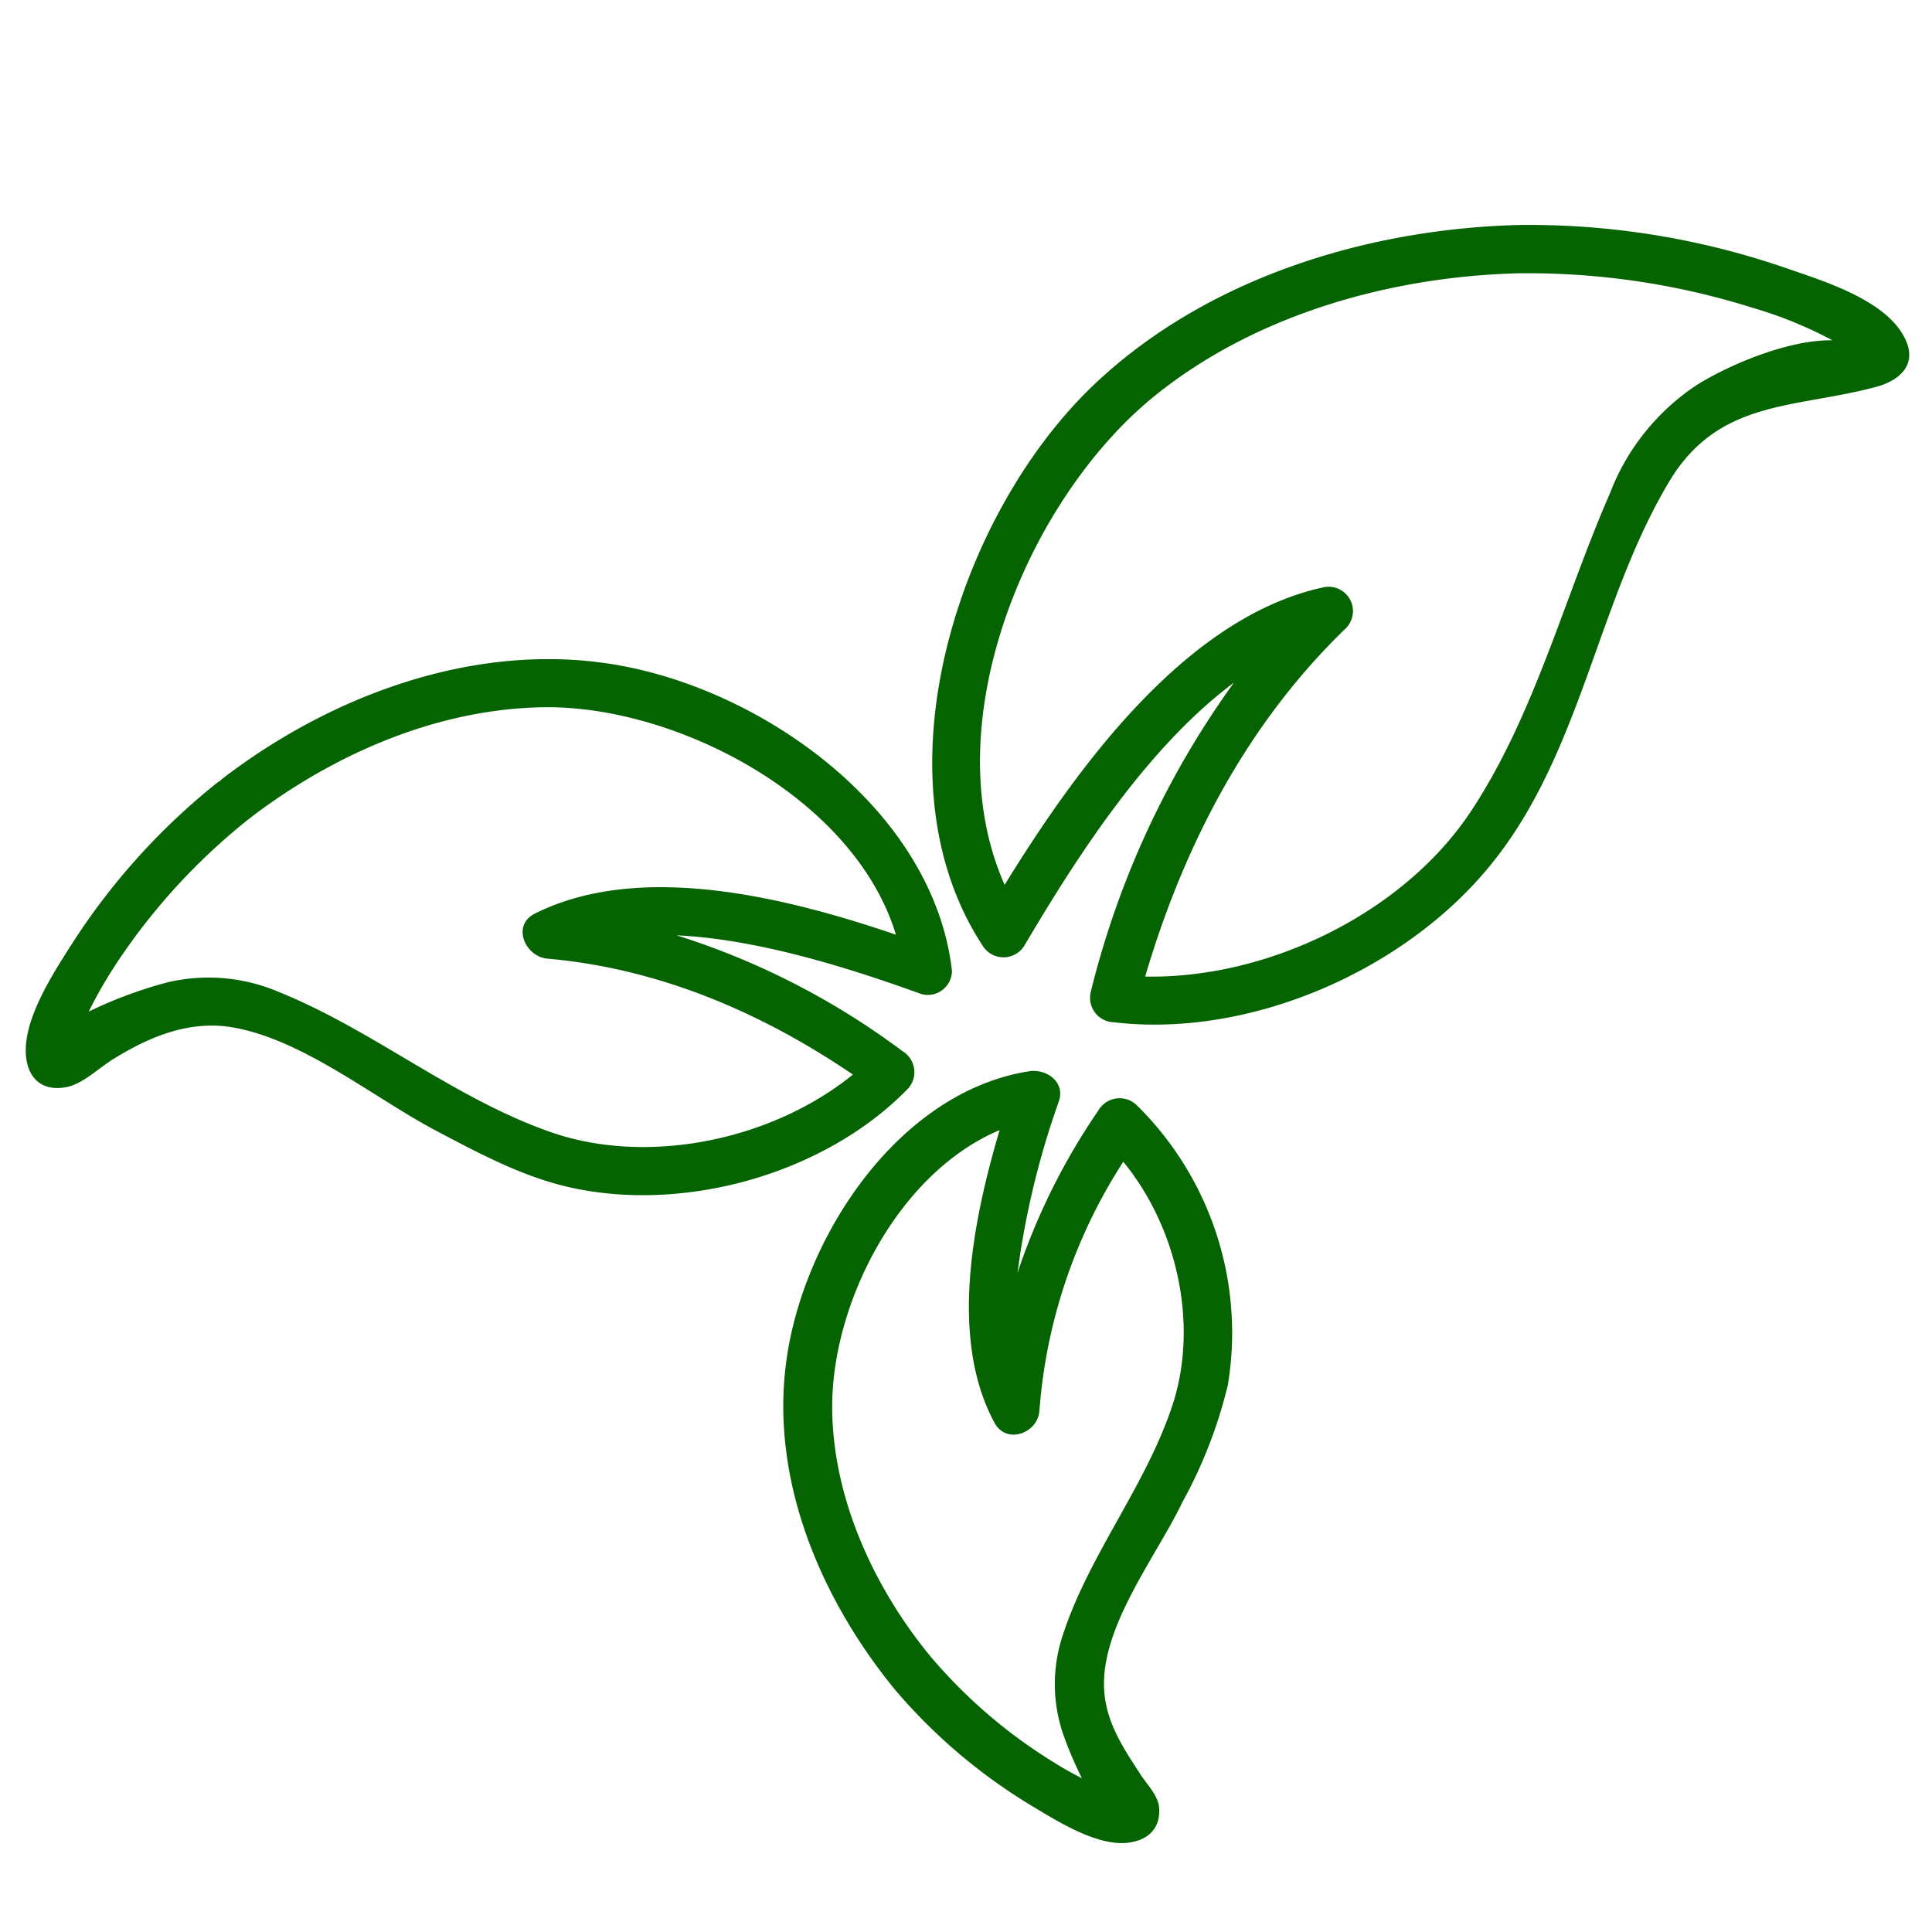
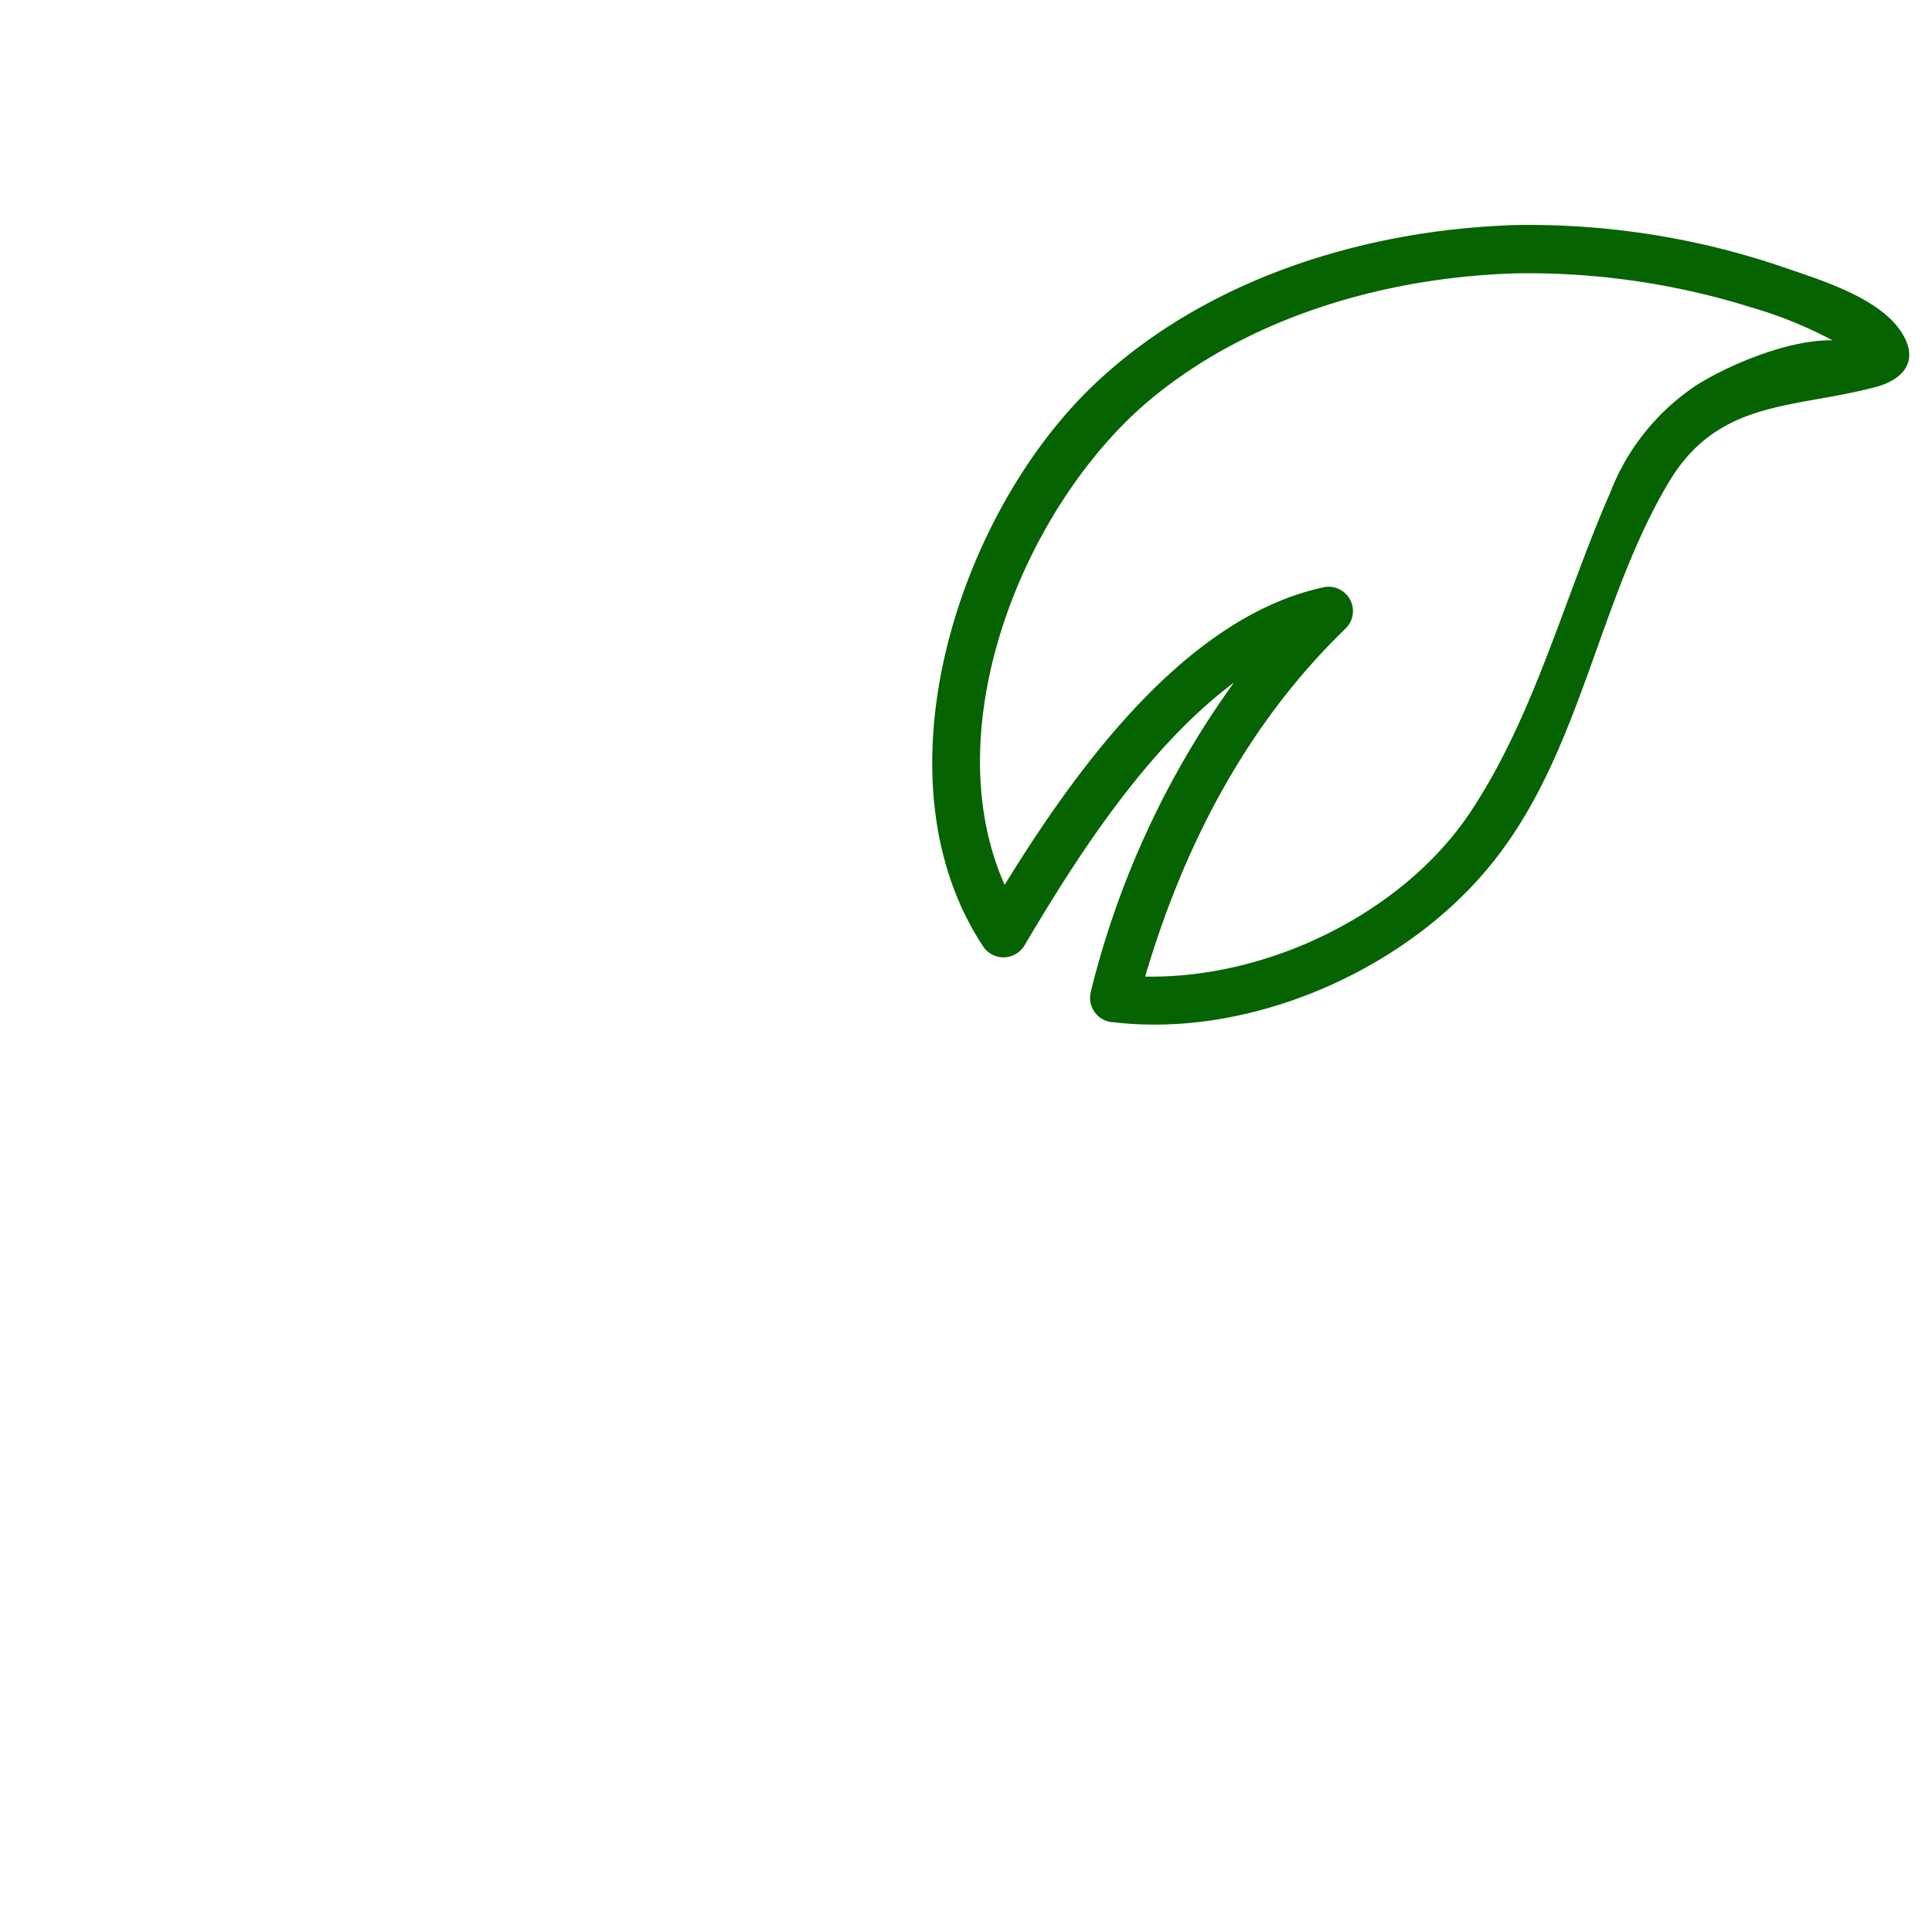
<svg xmlns="http://www.w3.org/2000/svg" id="Vrstva_1" data-name="Vrstva 1" viewBox="0 0 150 150">
  <defs>
    <style>.cls-1{fill:#066301;}</style>
  </defs>
  <title>icon</title>
  <path class="cls-1" d="M147.68,25.88c-1.71-2.79-6.45-4.17-9.32-5.17a61.09,61.09,0,0,0-20.55-3.24C106,17.8,93.55,21.64,84.86,29.94c-10.45,10-17.13,30.41-8.57,43.48a1.9,1.9,0,0,0,3.24,0C83.25,67.14,88.81,58.21,95.8,53a69.18,69.18,0,0,0-11.11,24,1.9,1.9,0,0,0,1.8,2.37c10.56,1.24,22.59-4,29.27-12.25,7-8.6,8.24-20.38,13.83-29.72,3.81-6.37,9.65-5.68,15.87-7.31C147.66,29.56,149.07,28.12,147.68,25.88ZM125,38.29c-3.6,8.22-5.93,17.51-11,25C108.72,71,98.37,76,88.91,75.82c3-10.18,7.91-19.65,15.61-27.07a1.89,1.89,0,0,0-1.82-3.14C92.06,47.94,83.63,59.56,78,68.7c-5.59-12.59,1.89-30.23,11.87-38.14,7.78-6.18,18.1-9.07,27.94-9.34a58.12,58.12,0,0,1,18.24,2.67,32.59,32.59,0,0,1,6.22,2.53c-3.45-.06-8.13,1.95-10.56,3.49A17.61,17.61,0,0,0,125,38.29Z" />
-   <path class="cls-1" d="M47.43,51.55C36.75,49.87,25.66,54,17.24,60.48l-.16.15-.22.14A51.84,51.84,0,0,0,5.59,73.27C4.2,75.46,2,78.79,2,81.56c0,2,1.15,3.26,3.21,2.83,1.24-.26,2.46-1.46,3.5-2.11,2.71-1.69,5.71-3,9-2.57,5.53.79,11.16,5.42,16,8C37,89.45,40.4,91.28,44,92.13c9,2.12,20-.95,26.46-7.57a1.9,1.9,0,0,0-.38-2.94,58.59,58.59,0,0,0-17.54-9c6.58.31,13.9,2.72,19,4.56a1.88,1.88,0,0,0,2.37-1.81C72.48,62.9,59.17,53.39,47.43,51.55ZM43.06,88c-7.65-2.58-14-8-21.45-11A13.89,13.89,0,0,0,13,76.27a33.56,33.56,0,0,0-6.11,2.27,34.72,34.72,0,0,1,2.27-3.92A48.5,48.5,0,0,1,19.39,63.53c6.53-5,14.59-8.51,22.86-8.62,10.25-.13,24.07,7,27.31,17.66C61,69.65,49.67,66.84,41.51,70.94c-1.8.91-.74,3.34,1,3.49,8.65.76,16.6,4.17,23.71,9C60,88.47,50.55,90.47,43.06,88Z" />
-   <path class="cls-1" d="M88.28,85.83a1.91,1.91,0,0,0-3,.38A50.72,50.72,0,0,0,79,98.82a64.74,64.74,0,0,1,3.22-13.34c.49-1.5-1-2.51-2.3-2.31C69.6,84.78,62.15,96.36,61,106.06c-1.1,9.11,2.8,18.17,8.48,25.12a43.25,43.25,0,0,0,10.58,9c1.9,1.13,5,3.13,7.42,2.9,1.52-.15,2.58-1,2.52-2.59,0-1-.89-1.87-1.39-2.63-1.34-2.06-2.67-4-2.87-6.48-.41-4.95,4-10.45,6.06-14.75a36.54,36.54,0,0,0,3.53-9.1A24.79,24.79,0,0,0,88.28,85.83ZM91.06,109c-2.06,6.36-6.57,11.75-8.59,18.09a12,12,0,0,0,.13,7.71A29.07,29.07,0,0,0,84,138.06c-.69-.35-1.37-.72-2-1.12a39.93,39.93,0,0,1-9.82-8.41c-4.39-5.37-7.56-12.32-7.57-19.32,0-8.1,5.15-18.16,13-21.47-2.11,7.13-3.91,16.21-.4,22.72.93,1.73,3.38.81,3.49-.94A41.23,41.23,0,0,1,87.21,90.2C91.37,95.26,93.07,102.76,91.06,109Z" />
</svg>